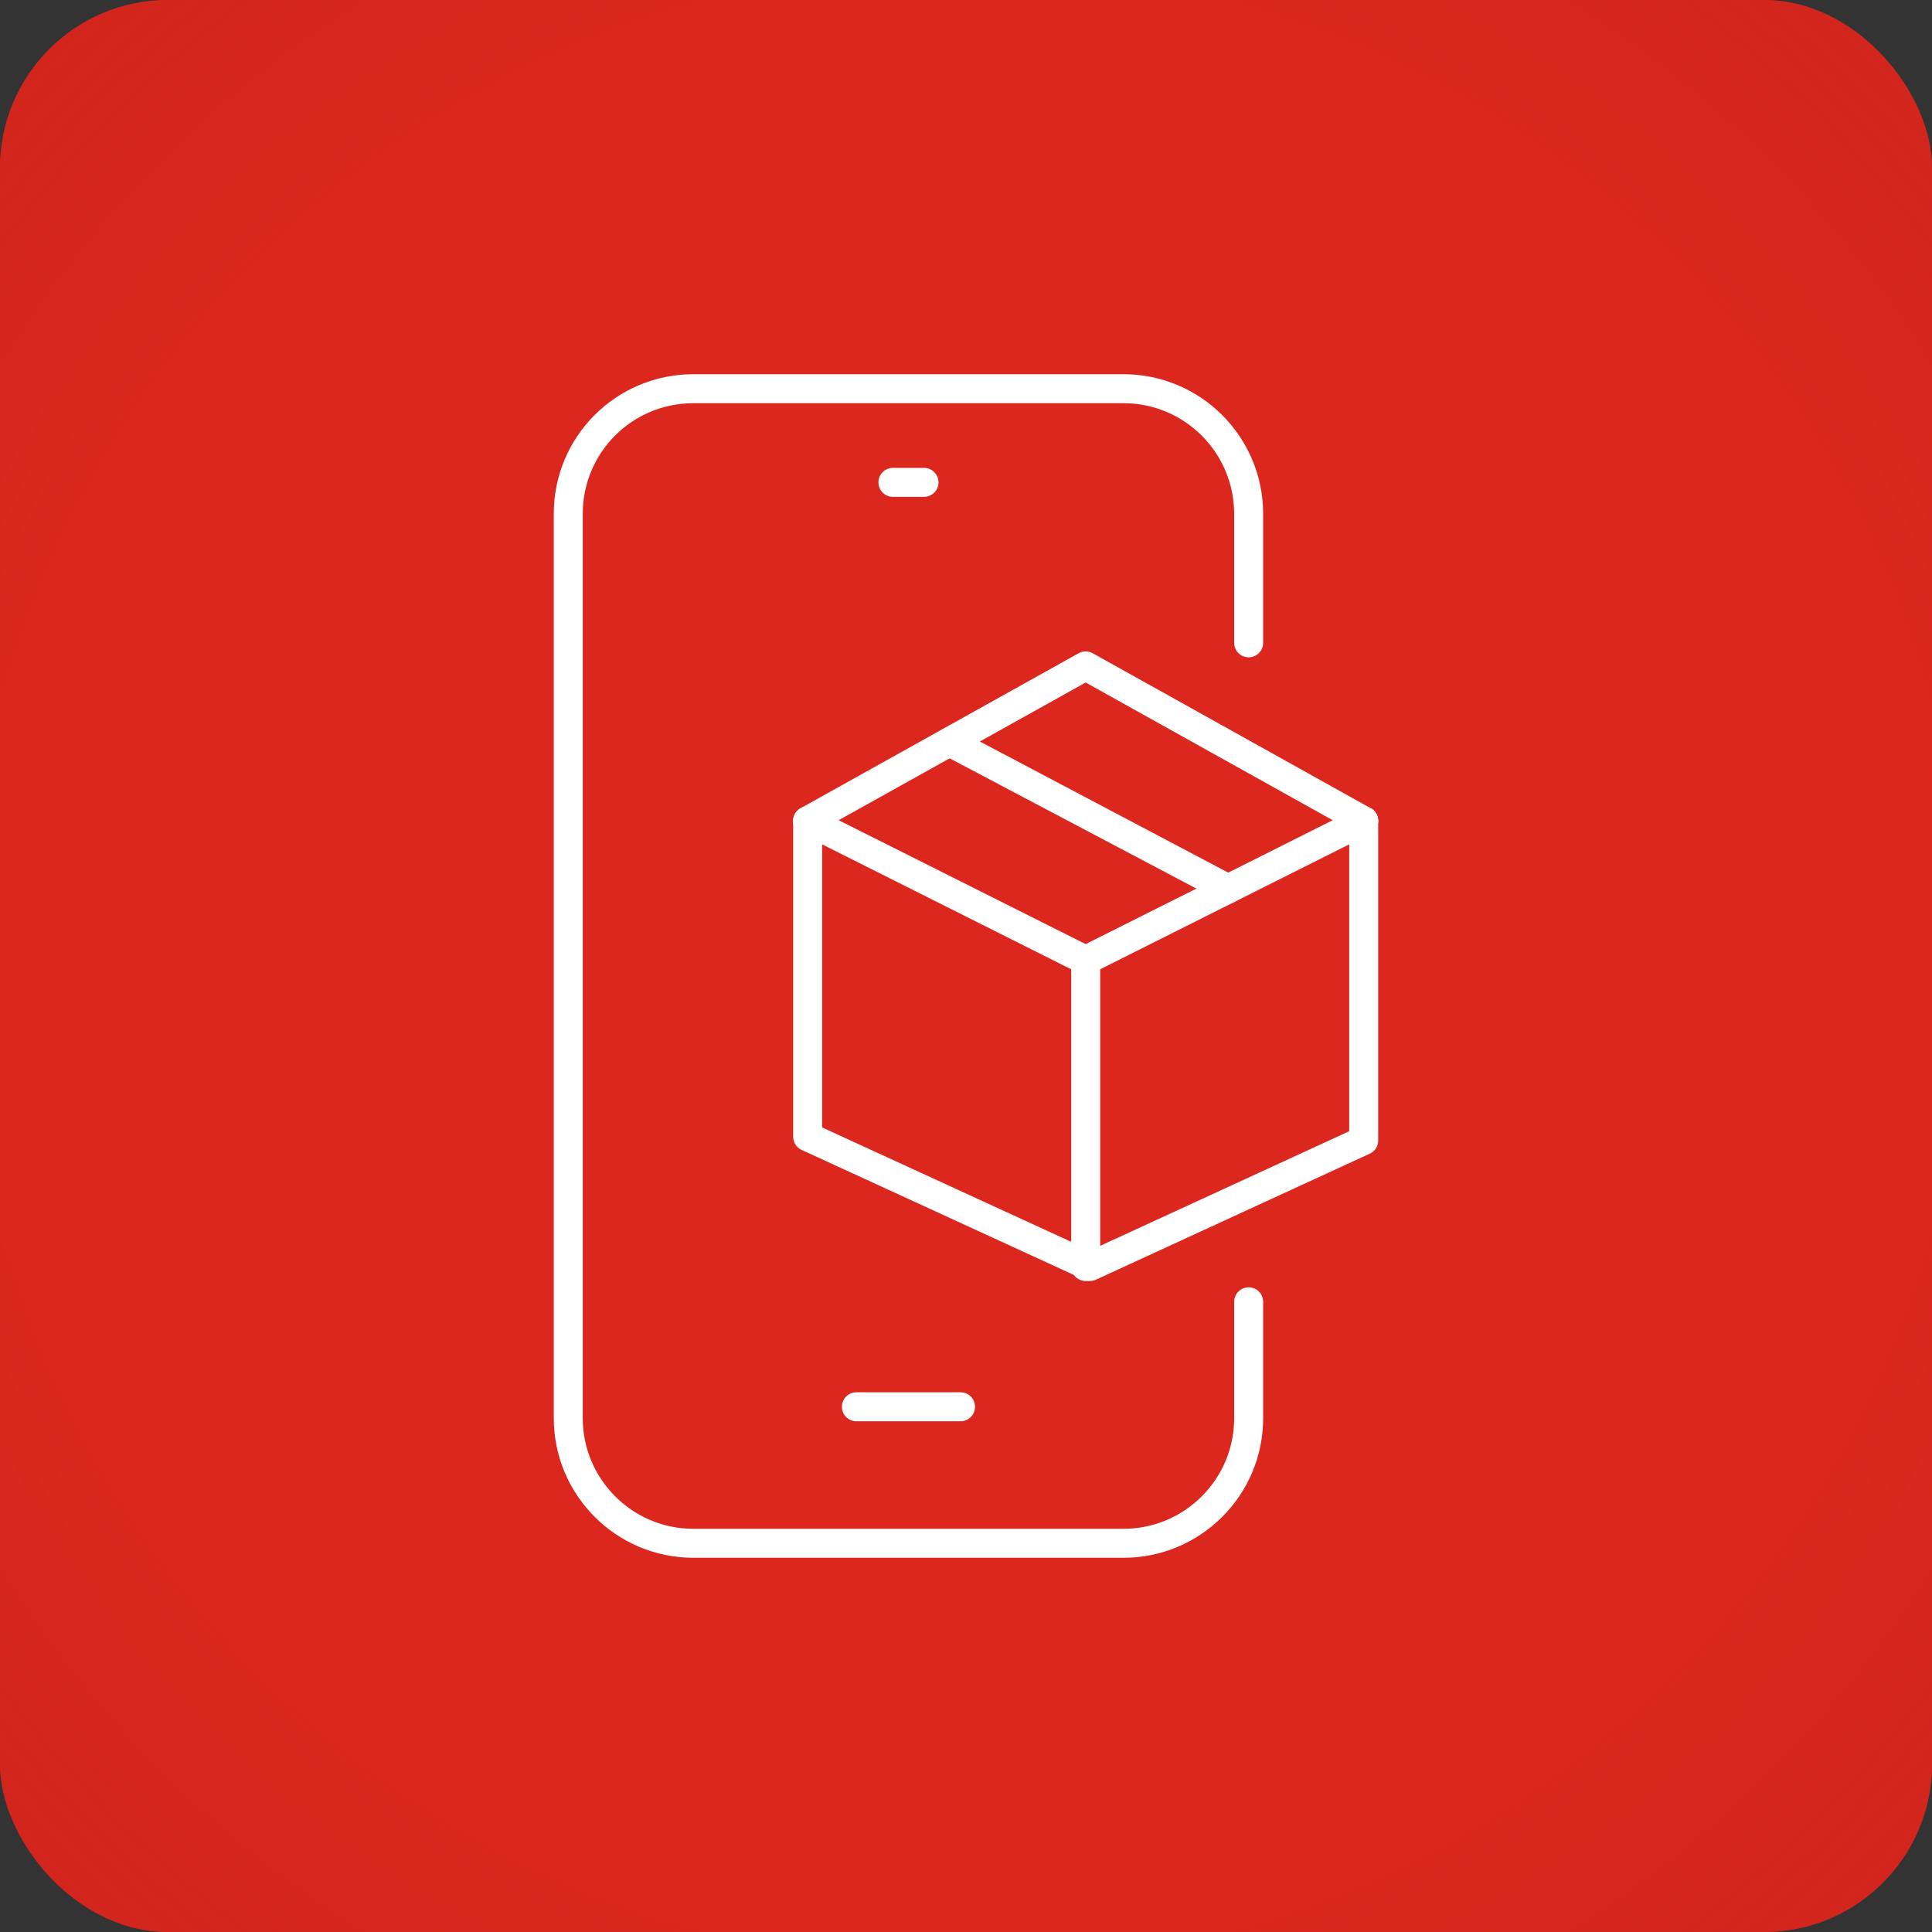
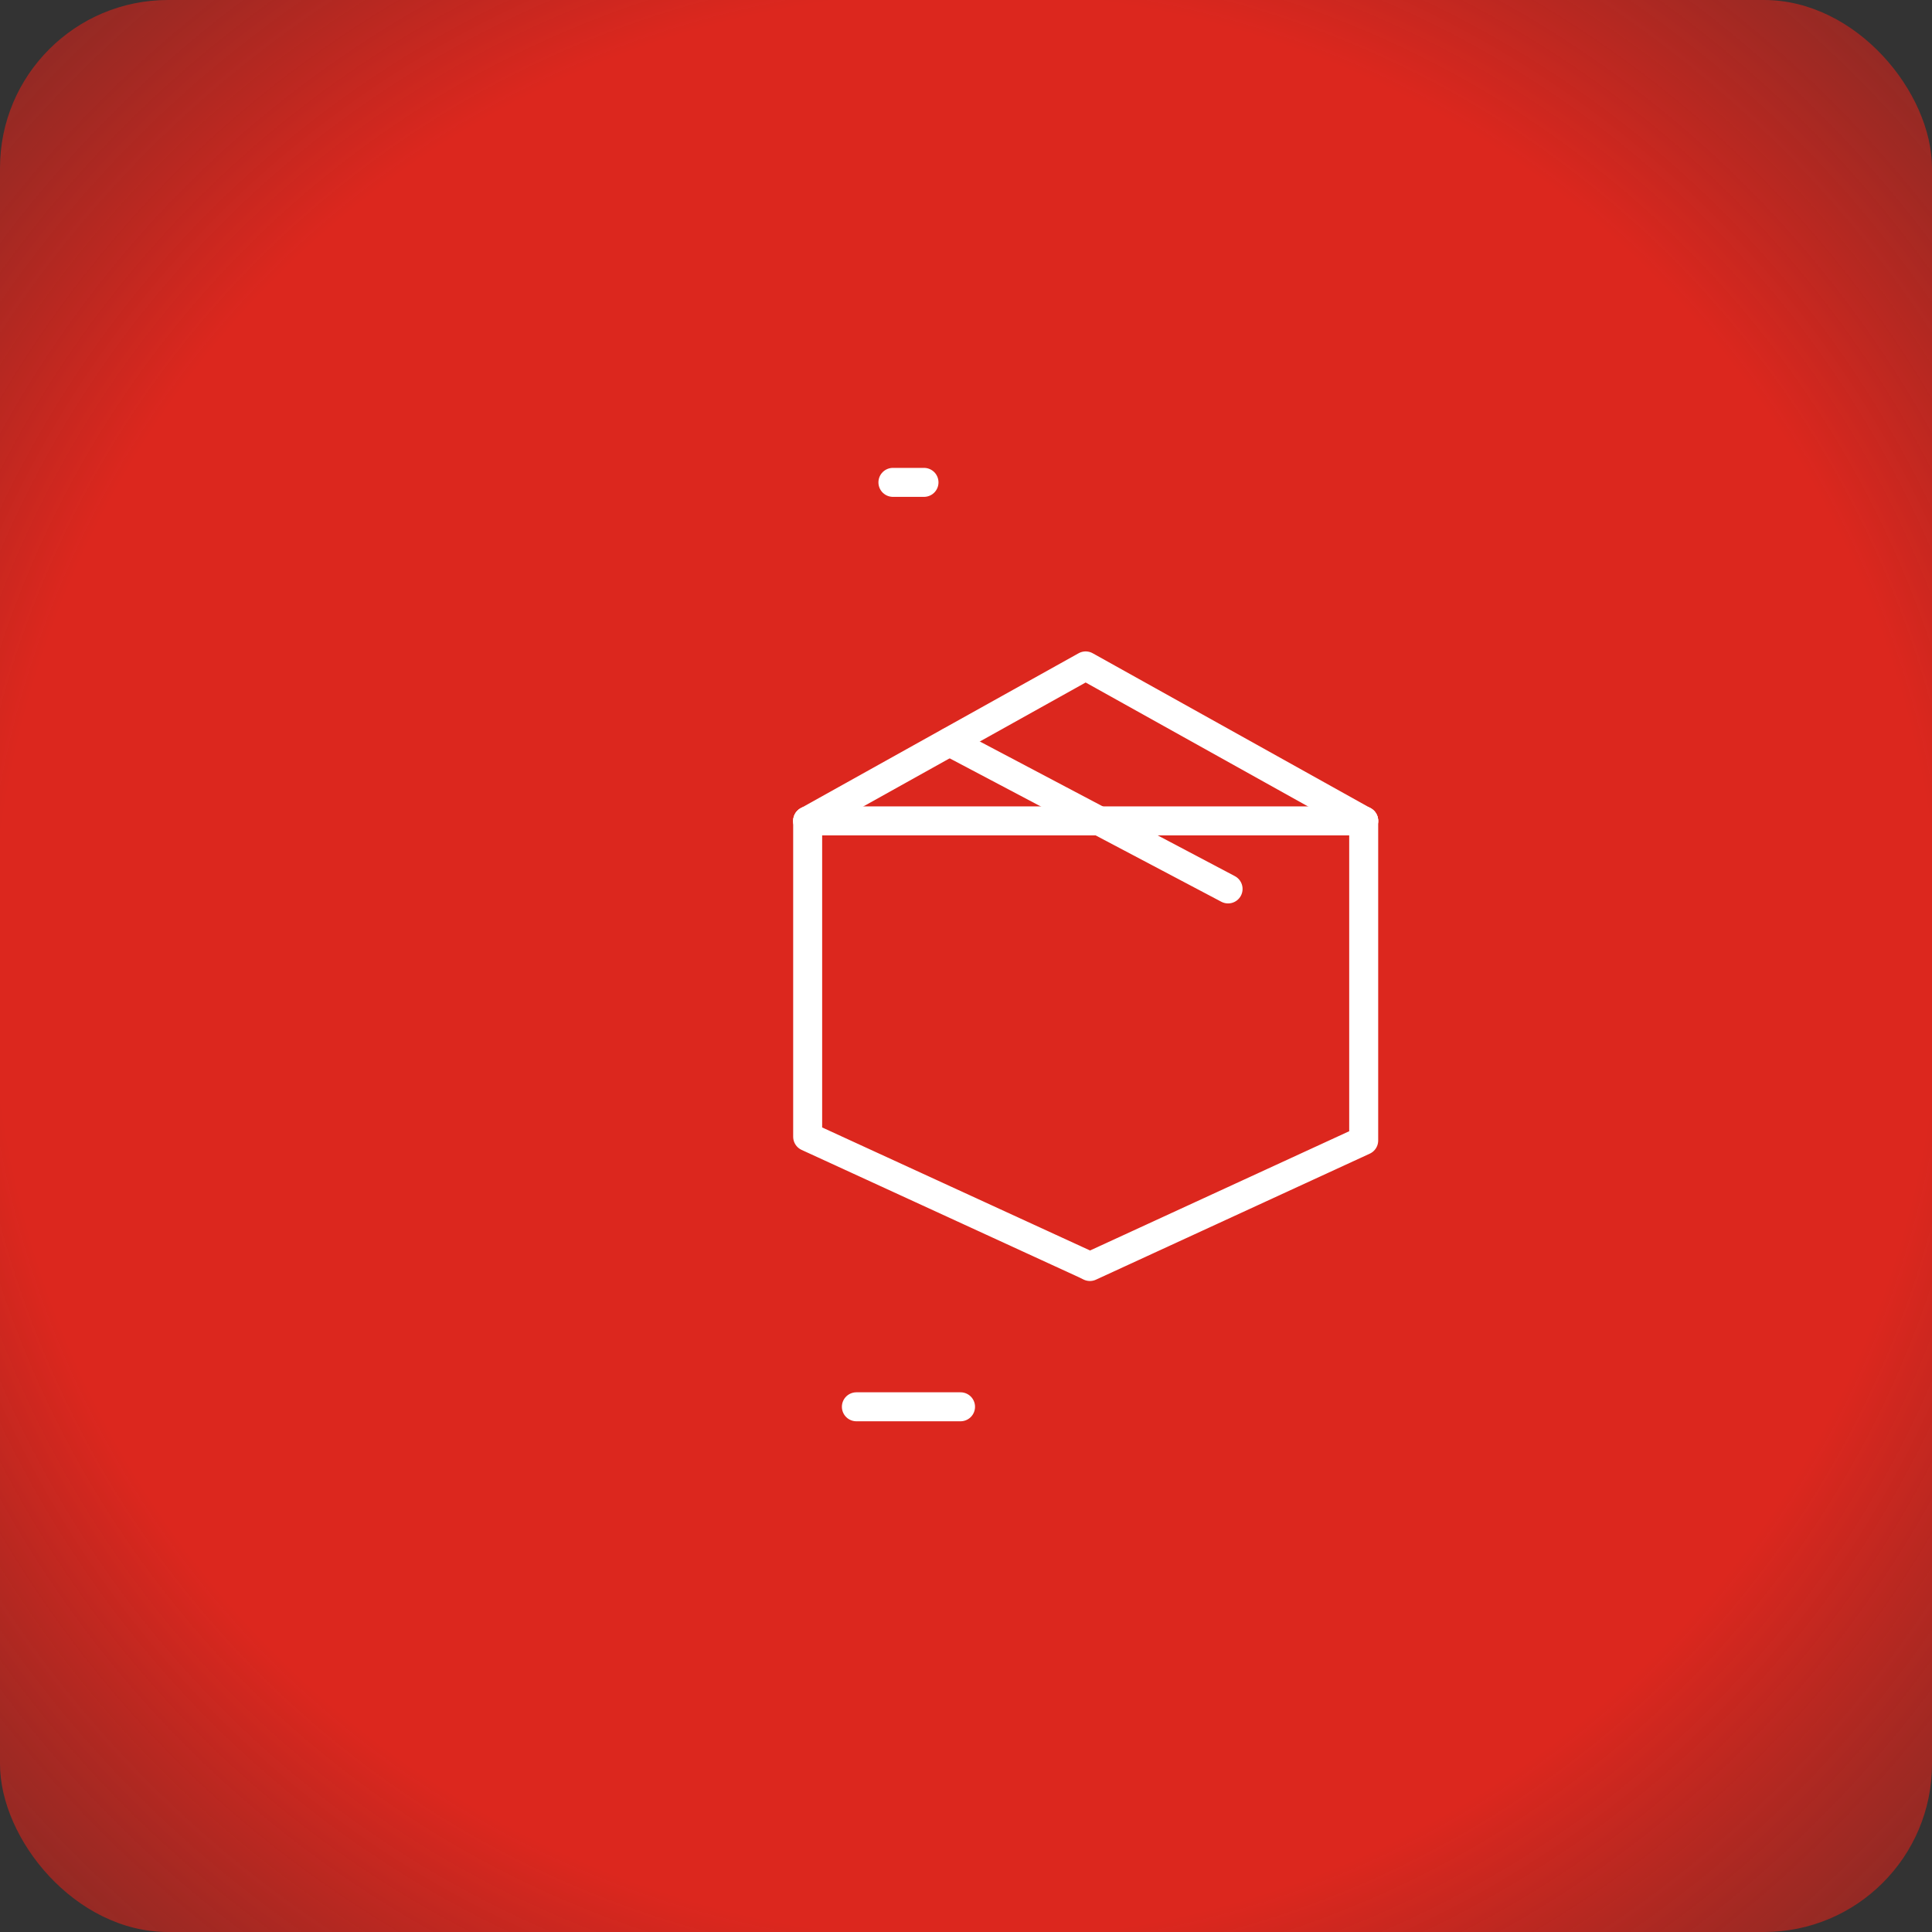
<svg xmlns="http://www.w3.org/2000/svg" width="46" height="46" viewBox="0 0 46 46" fill="none">
  <rect x="0" y="0" width="46" height="46" fill="#333333" stroke="none" />
-   <rect width="46" height="46" rx="4" fill="#DC271E" />
  <rect width="46" height="46" rx="4" fill="url(#paint0_radial_429_20460)" />
-   <path d="M25.85 22.865V30.155" stroke="white" stroke-width="0.69" stroke-linecap="round" stroke-linejoin="round" />
  <path d="M19.23 19.545V19.905V27.065L25.849 30.105L25.95 30.155L32.469 27.155V19.905V19.545" stroke="white" stroke-width="0.69" stroke-linecap="round" stroke-linejoin="round" />
-   <path d="M32.469 19.545L25.849 22.865L19.23 19.545" stroke="white" stroke-width="0.69" stroke-linecap="round" stroke-linejoin="round" />
+   <path d="M32.469 19.545L19.23 19.545" stroke="white" stroke-width="0.69" stroke-linecap="round" stroke-linejoin="round" />
  <path d="M32.469 19.545L25.849 15.855L19.23 19.545" stroke="white" stroke-width="0.69" stroke-linecap="round" stroke-linejoin="round" />
  <path d="M22.61 17.665L29.24 21.165" stroke="white" stroke-width="0.69" stroke-linecap="round" stroke-linejoin="round" />
-   <path d="M29.73 30.995V33.765C29.73 35.415 28.39 36.745 26.75 36.745H16.51C14.86 36.745 13.53 35.405 13.53 33.765V12.235C13.53 10.585 14.86 9.255 16.51 9.255H26.75C28.4 9.255 29.73 10.595 29.73 12.235V15.305" stroke="white" stroke-width="0.69" stroke-linecap="round" stroke-linejoin="round" />
  <path d="M20.39 33.495H22.87" stroke="white" stroke-width="0.69" stroke-linecap="round" stroke-linejoin="round" />
  <path d="M21.26 11.485H22" stroke="white" stroke-width="0.69" stroke-linecap="round" stroke-linejoin="round" />
  <defs>
    <radialGradient id="paint0_radial_429_20460" cx="0" cy="0" r="1" gradientUnits="userSpaceOnUse" gradientTransform="translate(23 23) rotate(42.91) scale(48.469)">
      <stop offset="0.476" stop-color="#DC271E" />
      <stop offset="0.863" stop-color="#B42018" stop-opacity="0.1" />
    </radialGradient>
  </defs>
</svg>